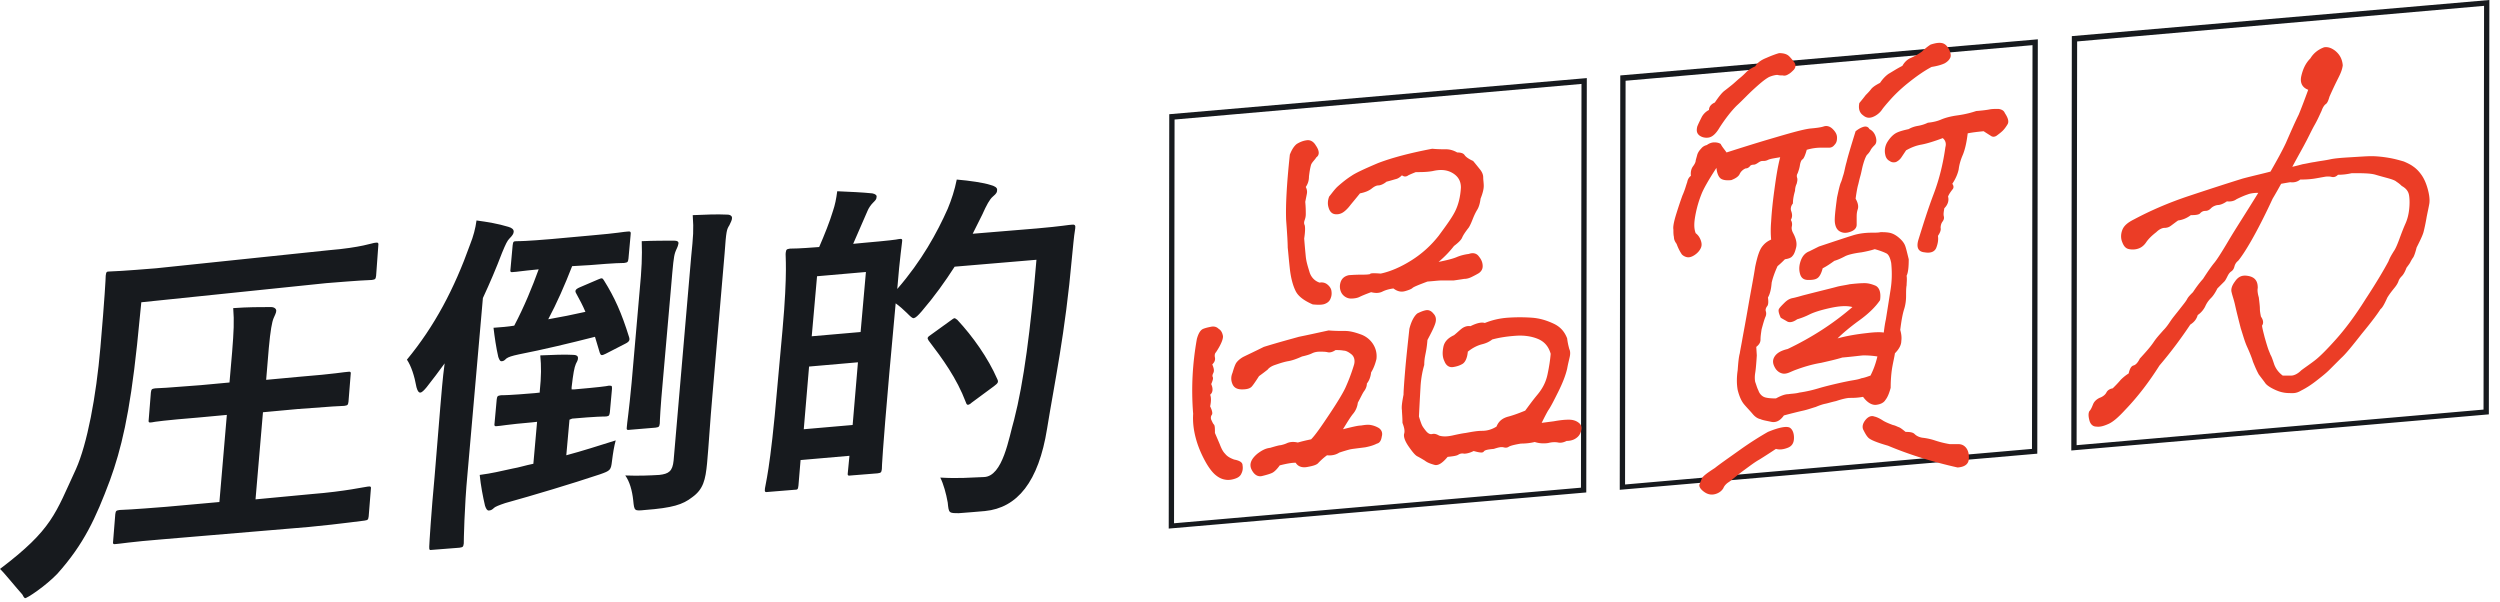
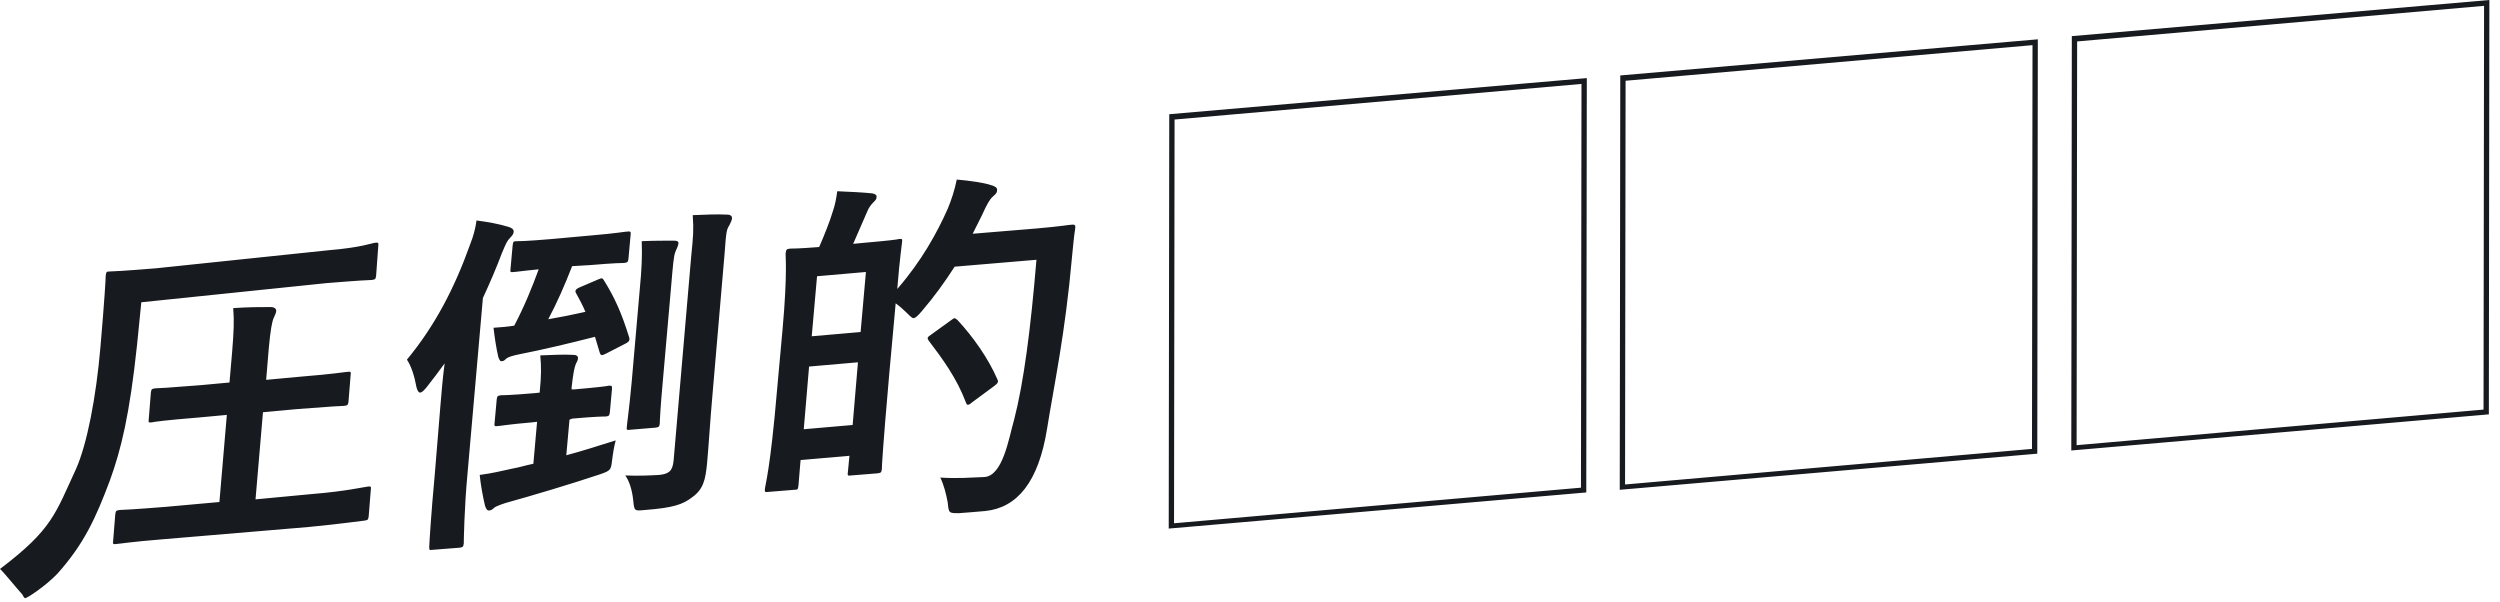
<svg xmlns="http://www.w3.org/2000/svg" xml:space="preserve" id="レイヤー_1" x="0" y="0" style="enable-background:new 0 0 470.6 113.4" version="1.1" viewBox="0 0 470.6 113.4">
  <style>.st0{fill:#171a1e}.st1{fill:#eb3d26}</style>
  <path d="M25.8 64.9c-1.4 13.2-3 19.7-5.1 25.5-2.7 7.2-4.9 12-9.9 17.6-2.2 2.3-5.8 4.7-6.1 4.6-.3-.2-.3-.4-.5-.7-1.1-1.2-3.5-4.2-4.2-4.8 9.9-7.5 10.4-10.4 14.3-18.8 2.1-4.7 3.8-13.6 4.6-22.9.8-9.2 1-13.1 1-13.5.1-.7.1-.8.8-.8.4 0 2.6-.1 8.7-.6l32.5-3.4c6.1-.5 8.3-1.4 8.7-1.4.6-.1.7 0 .6.7l-.4 5.5c-.1.6-.1.7-.8.8-.4 0-2.5.1-8.6.6l-34.8 3.6-.8 8zm5 36.6c-6.3.5-8.5.9-8.9.9-.6.1-.7 0-.6-.6l.4-5c.1-.6.1-.7.8-.8.3 0 2.6-.1 8.8-.6l10-.9 1.4-16.4-5.4.5c-6.2.5-8.3.8-8.7.9-.6.1-.7 0-.6-.6l.4-5c.1-.6.1-.7.8-.8.4 0 2.4-.1 8.6-.6l5.4-.5.5-5.8c.3-3.8.4-5.7.2-8.2 2.8-.2 5-.2 7.1-.2.6 0 1 .3 1 .7 0 .4-.3.9-.5 1.4-.3.7-.6 2.3-.9 5.6l-.5 6 6.5-.6c6.3-.5 8.4-.9 8.8-.9.6-.1.7 0 .6.6l-.4 5c-.1.6-.1.7-.8.8-.4 0-2.4.1-8.8.6l-6.5.6L48.1 94l10.6-1c6.3-.5 10.2-1.4 10.5-1.4.6-.1.7 0 .6.6l-.4 5c-.1.6-.1.7-.8.8-.3 0-4.2.6-10.5 1.2l-27.3 2.3zM82.9 76.4c.2-2.2.4-5.1.8-8-1.1 1.5-2.2 3-3.4 4.5-.5.6-.9 1-1.2 1-.3 0-.5-.3-.7-1-.4-2.2-1-4-1.8-5.2 5.2-6.3 8.9-13.3 11.9-21.7.6-1.5 1-3 1.2-4.5 2.2.3 4 .6 6 1.2.7.2 1 .5 1 .9s-.3.8-.8 1.3c-.4.4-.7 1-1.4 2.7-1.1 2.9-2.3 5.7-3.6 8.5L88 89.2c-.6 6.3-.7 12.7-.7 13.1-.1.6-.1.7-.8.8l-5.1.4c-.6.1-.6 0-.6-.6 0-.4.4-6.8 1-13.1l1.1-13.4zm24.3 2.6-.6 6.7c3-.8 6.1-1.8 9.3-2.8-.3 1.1-.5 2.3-.7 3.9-.2 1.7-.3 1.8-2.3 2.5-5.4 1.8-12.4 3.9-17.8 5.4-1.2.4-1.9.7-2.1.9-.3.3-.6.5-1 .5-.3 0-.5-.3-.7-.9-.4-1.7-.8-3.8-1-5.8 2.3-.3 3.9-.7 6.2-1.2 1.2-.2 2.4-.6 3.9-.9l.7-7.9-.9.1c-4.7.4-6.1.7-6.5.7-.6.1-.7 0-.6-.6l.4-4.4c.1-.6.1-.7.8-.8.4 0 1.7 0 6.4-.4l.9-.1v-.2c.3-2.9.3-4.8.1-6.8 2.3-.1 4.6-.2 6.2-.1.6 0 .9.2.9.6 0 .4-.2.7-.4 1.1-.3.7-.5 1.8-.8 4.4v.4h.5c4.6-.4 6.1-.6 6.5-.7.6 0 .6 0 .6.6l-.4 4.4c-.1.6-.1.7-.7.8-.4 0-1.9 0-6.4.4l-.5.2zm.5-28.9c-1.4 3.6-2.9 7-4.5 10 2.3-.4 4.8-.9 7-1.4-.5-1.2-1.1-2.3-1.7-3.4-.3-.5-.3-.8.6-1.2l3.5-1.5c.7-.3.8-.3 1.1.2 2 3.2 3.3 6.1 4.7 10.6.2.6.1.9-.7 1.3l-3.7 1.9c-.8.4-.9.3-1.1-.2l-.9-3c-4.7 1.2-9.7 2.4-14.3 3.3-1.4.3-2 .5-2.4.8-.3.3-.5.5-.9.5-.3 0-.4-.3-.6-.8-.4-1.7-.7-3.8-.9-5.5 1.4-.1 2.7-.2 3.9-.4 1.9-3.6 3.4-7.3 4.6-10.6-3.2.3-4.3.5-4.7.5-.6.1-.7 0-.6-.6l.4-4.4c.1-.7.1-.8.8-.8.4 0 1.8 0 6.5-.4l7.7-.7c4.7-.4 6.1-.7 6.5-.7.7-.1.8 0 .7.7l-.4 4.4c-.1.6-.1.7-.8.8-.3 0-1.7 0-6.4.4l-3.4.2zm26.4 24.4c-.4 4.4-.7 9.5-1 12.7-.3 3.1-.7 4.9-2.8 6.4-1.8 1.4-3.7 2-8.9 2.4-2 .2-2 .2-2.2-1.8-.2-1.9-.7-3.6-1.5-4.7 2.5.1 4.7 0 6.4-.1 1.8-.2 2.5-.7 2.7-2.7l3.3-38.3c.4-4.1.5-5 .3-7.9 2.4-.1 4.5-.2 6.5-.1.6 0 .9.3.9.6 0 .5-.3.9-.5 1.4-.5.8-.6 1-.9 5.3l-2.3 26.8zm-13.7-19.7c.4-4.2.5-6.5.4-9.4 2.1-.1 4.6-.1 6.1-.1.6 0 .9.2.8.6-.1.6-.4 1-.6 1.6-.3.9-.4 2.1-.8 6.8l-1.5 17.1c-.5 5.4-.6 7.9-.6 8.3-.1.6-.1.7-.8.8l-4.8.4c-.6.1-.7 0-.6-.6 0-.4.4-2.9.9-8.3l1.5-17.2zM162.7 45.7c4.6-.4 6.1-.6 6.5-.7.6-.1.7 0 .6.6 0 .3-.4 2.6-.9 8.8 4.6-5.3 7.5-10.6 9.5-15.1.7-1.7 1.3-3.5 1.7-5.5 2.4.2 5.1.6 6.3 1 .8.2 1.3.5 1.3.9 0 .5-.1.7-.8 1.3-.6.5-1.2 1.6-2 3.4l-1.8 3.6 12.1-1c4.6-.4 6.1-.7 6.5-.7.6-.1.8.1.7.7-.3 1.8-.4 3.5-.6 5.3-1.3 14.6-3.3 23.7-4.7 32.4-1.6 10-5.6 14.9-11.7 15.5-1.4.1-3.2.3-4.9.4-1.9 0-1.9 0-2.1-2-.3-1.7-.8-3.5-1.4-4.7 3.4.2 5.6 0 8.2-.1 3.6-.1 4.7-7.4 5.7-10.8 1.8-7 3.1-16.9 4.2-30.1l-15.4 1.3c-1.8 2.8-3.8 5.6-6.2 8.4-.7.8-1.1 1.2-1.5 1.3-.3 0-.6-.3-1.3-1-.6-.6-1.4-1.3-2.1-1.8l-1.2 13.2c-1.3 14.8-1.4 17.6-1.4 18-.1.6-.1.7-.8.8l-5 .4c-.6.1-.7 0-.6-.6l.3-3.1-9.2.8-.4 4.8c-.1.7-.1.8-.8.8l-4.9.4c-.6.1-.7 0-.6-.7 0-.4 1-3.4 2.3-18.8l1-11c1-11.1.5-14.1.6-14.5.1-.6.1-.7.8-.8.4 0 1.7 0 5.5-.3 1-2.3 2-4.8 2.6-6.8.4-1.2.6-2.2.8-3.7 2.3.1 4.7.2 6.6.4.6.1.9.4.8.7 0 .4-.2.6-.7 1.1-.4.4-.8 1-1 1.5-.9 2-1.8 4.2-2.7 6.2l2.1-.2zM160.5 80l1-11.8-9.2.8-1 11.8 9.2-.8zm-6.7-28-1 11.3 9.2-.8 1-11.3-9.2.8zm25.2 8.3c.3-.2.5-.4.7-.4.1 0 .2.1.5.3 2.9 3.1 5.8 7.2 7.5 11.1.3.6.2.8-.6 1.4l-4.2 3.1c-.3.3-.6.4-.7.4-.2 0-.3-.2-.4-.5-1.7-4.5-4.4-8.2-7-11.6-.3-.5-.3-.6.6-1.2l3.6-2.6zM297.7 15.8l-.1 76-76.6 6.7.1-76 76.6-6.7m1-1.1-78.6 6.8-.1 78 78.6-6.8.1-78zM382.6 8.5l-.1 76-76.6 6.7.1-76 76.6-6.7m1-1.1L305 14.2l-.1 78 78.6-6.8.1-78zM467.6 1.1l-.1 76-76.6 6.7.1-76 76.6-6.7m1-1.1L390 6.8l-.1 78 78.6-6.8.1-78z" class="st0" />
-   <path d="M228.2 68.6c.3.7.4 1.2.2 1.6s-.2.6-.1.8c.1.2 0 .6-.3 1.3.4.9.3 1.6-.2 2 .2.5.2 1.2 0 2.2.4.8.5 1.4.3 1.6-.2.3-.2.6-.1.9.2.4.3.7.5.9.2.2.2.8.2 1.6l.9 2.1c.3.8.6 1.4 1 1.8.4.5.9.8 1.7 1.1 1 .2 1.6.5 1.6 1.1.1.6 0 1.1-.2 1.5-.2.5-.6.8-1.2 1-.6.2-1.2.3-1.8.2-.7-.1-1.3-.4-1.9-.9-.6-.5-1.3-1.4-2-2.7-.7-1.3-1.3-2.7-1.7-4.2-.4-1.5-.6-3-.5-4.6-.4-5-.1-9.6.7-14.1.3-1.1.7-1.7 1.2-1.9.5-.2 1-.3 1.5-.4.5-.1 1 0 1.4.4.5.3.7.8.8 1.3.1.5-.3 1.6-1.3 3.1-.2.2-.3.5-.2 1 .1.5-.1.9-.5 1.3zM257 84.2c-1.5.2-2.5.3-2.9.4-.4.1-1.1.3-2 .6-.6.4-1.4.6-2.3.5-.7.5-1.2 1-1.6 1.4-.3.4-1 .6-2.1.8-1 .2-1.8-.1-2.2-.8-.8 0-1.8.2-3 .5-.5.7-1 1.2-1.4 1.4-.4.2-1.1.4-1.9.6-.8.2-1.5-.2-2-1.2s-.1-2 1.1-3c.8-.6 1.5-1 2.4-1.1 1-.3 1.7-.5 2-.5.4-.1.8-.2 1.2-.4.5-.2 1.1-.3 2-.1.7-.2 1.5-.4 2.5-.6.8-.8 1.9-2.4 3.5-4.8s2.6-4.1 3-5c.4-.9 1-2.3 1.6-4.3.2-.8 0-1.5-.5-1.9-.5-.4-1-.7-1.5-.7-.5-.1-1-.1-1.5-.1-.6.4-1.1.5-1.5.4-.4-.1-.9-.1-1.5-.1-.5 0-1 .1-1.4.3-.4.2-1 .4-1.9.6-1.1.5-2 .8-2.7.9-1 .2-1.8.5-2.4.7-.6.2-1.1.5-1.4.9-.4.3-.9.7-1.6 1.2-.7 1.1-1.2 1.8-1.4 2-.3.3-.8.5-1.8.5-.9 0-1.5-.3-1.8-1-.3-.7-.3-1.4 0-2.1.2-.7.4-1.3.6-1.7.2-.4.7-.9 1.4-1.3.8-.4 2.1-1 3.9-1.9 2.9-.9 5.2-1.5 6.6-1.9 1.5-.3 3.3-.7 5.6-1.2 1.1.1 2.1.1 3.1.1s2 .3 3.1.7c1 .4 1.8 1.1 2.3 2 .5.9.6 1.8.5 2.6-.2.8-.5 1.7-1 2.5-.1.9-.4 1.6-.8 2.1 0 .5-.2 1-.5 1.4-.3.4-.6 1.1-1.2 2.2-.1.8-.4 1.5-.9 2.1-.5.6-1.1 1.6-1.9 2.9 1.6-.4 2.8-.7 3.4-.7.6-.1 1.3-.2 1.8-.1.6.1 1.1.3 1.6.6.5.4.7.9.5 1.6-.1.7-.4 1.2-.9 1.3-.6.3-1.2.5-2.2.7zM246.8 31c-.2.7-.3 1.4-.4 2.2 0 .8-.2 1.4-.6 2 .2.4.3.8.2 1.3l-.3 1.5c.1 1 .1 1.8.1 2.3 0 .5-.1.8-.2 1.1-.1.3-.2.6 0 1 .1.4.1 1.2-.1 2.5.1 1.3.2 2.4.3 3.4.1 1 .4 1.9.7 2.9.3 1 1 1.7 1.9 2 .5-.1 1 0 1.4.3.4.3.7.7.8 1.1.1.5.1 1-.1 1.5-.2.6-.6.9-1.1 1.1-.5.2-1.3.2-2.3.1-1.6-.7-2.7-1.5-3.2-2.5s-.9-2.4-1.1-4.2c-.2-1.8-.3-3.1-.4-4 0-.8-.1-2.6-.3-5.2-.1-2.7.1-6.7.7-12.3.4-1 .8-1.6 1.3-2 .5-.3 1.1-.6 1.9-.7.7-.1 1.3.3 1.7 1 .7 1 .7 1.8.1 2.2-.3.5-.8.9-1 1.4zm13.1 20.5c1.9-.4 3.9-1.3 5.8-2.5s3.6-2.7 5.1-4.6c1.4-1.9 2.5-3.4 3.1-4.6.6-1.2 1-2.7 1.1-4.5 0-1.3-.6-2.2-1.7-2.8-1.1-.6-2.3-.6-3.6-.3-1.1.2-2.2.2-3.2.2-.5.2-1 .4-1.4.6-.4.3-.8.3-1.2 0-.3.3-.7.6-1.1.7-.4.1-1 .3-1.8.5-.6.5-1.2.7-1.5.7-.4 0-.8.2-1.3.6-.5.4-1.2.7-2.2.9-.8 1-1.4 1.7-1.8 2.2-.6.8-1.2 1.3-1.6 1.5-.4.2-.9.3-1.4.2-.5-.1-.9-.5-1.1-1.2-.2-.6-.2-1.3.1-2.1.5-.6.9-1.2 1.5-1.8 1-.9 1.9-1.6 2.7-2.1.7-.5 2.4-1.3 5-2.4 2.6-1 6-1.9 10.2-2.7 1 .1 1.9.1 2.6.1.7 0 1.4.2 2.1.6.8 0 1.2.2 1.4.5.2.3.7.7 1.6 1.1.5.6.9 1.1 1.3 1.6s.6 1 .6 1.5.1 1 .1 1.6c0 .6-.2 1.4-.6 2.4-.1.8-.3 1.6-.7 2.2-.4.7-.6 1.2-.8 1.7-.2.5-.4 1-.7 1.5-.7.9-1.1 1.5-1.3 2-.2.4-.7.9-1.5 1.5-.7.9-1.6 1.9-2.9 3 1.5-.3 2.7-.6 3.4-.9.7-.3 1.5-.5 2.3-.6.8-.3 1.5-.1 1.9.5.5.6.7 1.2.7 1.8 0 .6-.3 1-.7 1.3-.5.3-.9.5-1.3.7-.4.2-.9.4-1.5.4-.6.1-1.3.2-2 .3h-2.4c-.4 0-1.2.1-2.5.2-1.6.6-2.6 1-2.8 1.2-.2.2-.7.4-1.4.6-.7.2-1.4.1-2.2-.5-.8.1-1.5.3-2.1.6s-1.3.3-2.1.1c-1.1.4-1.8.7-2.2.9-.4.2-1 .3-1.6.3-.6 0-1.2-.3-1.6-.8s-.6-1.3-.4-2.1c.2-.8.7-1.3 1.6-1.5 1.3-.1 2.2-.1 2.6-.1.4 0 .9 0 1.4-.1 0-.2.8-.2 2-.1zm4.1 28.1c0-1.1-.1-1.9-.1-2.4-.1-.5 0-1.4.3-2.9 0-.6.1-2.1.3-4.5.2-2.4.5-5.1.8-7.9.4-1.6 1-2.5 1.5-2.9.6-.3 1.1-.5 1.6-.6.5-.1 1 .1 1.4.6.5.5.6 1.1.4 1.8-.2.7-.7 1.7-1.5 3.2-.1 1.4-.3 2.3-.4 2.8-.1.5-.2 1.1-.2 1.9-.3 1-.6 2.4-.7 4.1-.1 1.7-.2 3.6-.3 5.6.3 1 .5 1.5.6 1.7.1.2.3.5.7 1 .4.5.8.7 1.2.6.4-.1.8 0 1.3.3.7.2 1.4.2 2.4 0 .9-.2 1.8-.4 2.6-.5 1.1-.2 2.1-.4 3.1-.4s1.9-.3 2.7-.8c.4-1 1.1-1.6 2.3-1.9 1.1-.3 2.1-.7 3.1-1.1.6-.8 1.3-1.8 2.3-3 1-1.2 1.6-2.4 1.9-3.8.3-1.4.5-2.7.6-3.9-.4-1.4-1.2-2.3-2.4-2.8s-2.6-.7-4.1-.6c-1.5.1-3 .3-4.5.7-.5.4-1.1.7-1.9.9-.8.2-1.7.6-2.7 1.4-.1 1.2-.5 2-1 2.3-.5.3-1.1.5-1.8.6-.7.1-1.3-.3-1.6-1.1-.4-.8-.4-1.7-.2-2.7.2-1 .9-1.7 2-2.2.5-.4.9-.8 1.4-1.2.5-.4 1.1-.6 1.7-.5 1.2-.6 2.1-.8 2.7-.6 1.5-.6 2.9-.9 4.4-1 1.5-.1 2.9-.1 4.4 0 1.5.1 2.8.5 4.1 1.1 1.3.6 2.1 1.5 2.6 2.8.1.9.3 1.6.4 2 .2.4.2.9.1 1.4-.1.5-.3 1.2-.5 2.3-.3 1.3-.9 2.8-1.7 4.4-.8 1.6-1.4 2.8-1.9 3.5-.4.7-.8 1.5-1.2 2.3l2.3-.3c1.1-.2 2-.3 2.8-.3.8 0 1.4.2 1.9.6.5.4.6.9.4 1.6-.2.7-.6 1.1-1.1 1.4-.5.3-1.1.4-1.6.4-.6.3-1.1.4-1.6.3-.5-.1-1.1-.1-1.9.1-.7.1-1.6.1-2.5-.2-.8.2-1.7.3-2.6.3-1.2.2-2 .4-2.3.6-.3.2-.6.2-1 .1s-.9 0-1.8.3c-1.1.1-1.7.2-1.9.5-.2.3-.8.2-1.9-.1-.8.4-1.4.5-1.8.5-.4-.1-.8 0-1.1.2-.3.2-1 .3-2 .4-1 1.2-1.8 1.7-2.5 1.5-.7-.2-1.3-.4-1.8-.8-.5-.3-1-.6-1.4-.8-.4-.2-.9-.8-1.6-1.8-.7-1-1-1.8-.9-2.4.2-.6 0-1.3-.3-2.1zM325 28.7c2.2-.7 5-1.6 8.4-2.6 3.4-1 5.8-1.7 7.3-1.9 1.1-.1 2-.2 2.6-.4s1.2 0 1.7.5.8 1 .8 1.6c0 .6-.1 1-.5 1.4-.3.4-.7.5-1 .5h-1.6c-.7 0-1.6.1-2.6.4-.3 1.1-.6 1.7-.8 1.8-.2.1-.4.5-.5 1.2-.1.6-.3 1.1-.4 1.4-.2.3-.2.6-.1.9.1.3 0 .7-.1 1.1-.2.4-.3.9-.3 1.3-.2.7-.4 1.5-.4 2.4-.4.5-.5 1-.3 1.5.2.6.2 1.1-.1 1.6.2.3.3.7.2 1.2-.1.4 0 .8.2 1.2.6 1.1.8 2 .6 2.8-.2.8-.4 1.3-.7 1.6-.2.3-.7.5-1.4.6-.4.4-.8.8-1.4 1.3-.5 1.1-.9 2.2-1.1 3.1-.1 1.2-.3 2.1-.7 2.8.1.8.1 1.4-.2 1.7-.2.3-.3.6-.2.9.1.3.1.7-.1 1.1-.2.5-.4 1.2-.7 2.3-.1.7-.2 1.3-.2 1.9 0 .6-.3 1-.8 1.4l.1 1.6c-.1 1.6-.2 2.7-.3 3.3-.1.6-.1 1.2 0 1.7.2.5.3 1 .6 1.6.2.6.6 1 1 1.2.4.2 1.2.3 2.3.3.9-.5 1.7-.8 2.3-.8.6-.1 1.4-.1 2.1-.3 1.4-.2 2.6-.5 3.6-.8 1-.3 2.2-.6 3.5-.9 1.3-.3 2.3-.5 2.9-.6.6-.1 1.2-.2 1.7-.4.6-.1 1.1-.3 1.7-.5.4-.8.9-1.9 1.3-3.6-1.3-.2-2.2-.2-2.6-.2s-1.7.2-4 .4c-1.3.4-2.7.7-4 1-1.8.3-3.4.8-5 1.4-.5.2-.9.4-1.2.5-.3.1-.7.2-1.1.1-.4-.1-.8-.3-1.2-.8-.6-.9-.7-1.6-.3-2.3.4-.7 1.2-1.2 2.5-1.5 4.4-2.1 8.5-4.7 12.2-7.9-1.1-.3-2.5-.2-4.3.2-1.8.4-3 .8-3.8 1.2-.8.4-1.6.7-2.3.9-.7.5-1.4.7-1.9.4-.5-.3-.9-.5-1.2-.7-.4-.9-.5-1.4-.3-1.7.2-.3.5-.6 1-1.1.5-.5 1-.8 1.6-.9.5-.1 1.2-.3 1.9-.5 3.5-.9 5.6-1.4 6.3-1.6.7-.2 1.6-.3 2.5-.5.9-.1 1.9-.2 2.8-.2.7 0 1.4.2 2.1.5.7.4 1 1.3.8 2.7-.8 1.2-2.1 2.5-3.9 3.8-1.8 1.3-3.2 2.5-4.1 3.4 1.8-.5 3.7-.8 5.5-1 1.6-.2 2.6-.2 3.2-.1.1-.8.2-1.6.4-2.5.4-2.5.7-4.4.9-5.7.2-1.3.3-2.9.1-4.9-.2-1-.5-1.6-.9-1.8-.4-.2-1.1-.5-2.2-.8-.6.2-1.4.4-2.5.6-1.6.2-2.7.5-3.2.8-.6.3-1.2.6-1.9.8-.7.5-1.4 1-2.2 1.4-.2.8-.5 1.4-.8 1.7-.4.4-1 .5-1.9.5-.9 0-1.4-.4-1.6-1.3-.2-.8-.1-1.6.2-2.4.3-.8.8-1.4 1.6-1.7l1.8-.9c3-1 5.1-1.7 6.4-2.1 1.3-.4 2.5-.5 3.6-.5.6 0 1.2 0 1.6-.1.5 0 1 0 1.6.1.6.1 1.2.4 1.8.9.6.5 1 1 1.2 1.5.2.5.4 1.4.7 2.6 0 1.4-.1 2.5-.4 3.1.1.7 0 1.3 0 1.8-.1.5-.1 1.2-.1 2s-.1 1.7-.4 2.6c-.3 1-.5 2.2-.7 3.8.2.7.3 1.4.2 2.1 0 .7-.4 1.5-1.2 2.3-.1.7-.3 1.5-.5 2.6-.2 1.2-.3 2.5-.3 3.9-.3 1.1-.6 1.8-1 2.3-.3.5-.9.8-1.7.9s-1.7-.4-2.5-1.5c-1.1.2-1.9.2-2.5.2-.5 0-1.4.2-2.6.6-.9.2-1.5.4-2 .5-.5.1-1.1.3-1.8.6-.7.2-1.5.5-2.4.7-.9.2-2.1.5-3.6.9-.7 1-1.5 1.4-2.4 1.2-.9-.2-1.6-.3-2-.5-.5-.1-1-.4-1.5-1s-1.1-1.2-1.6-1.8c-.5-.6-.9-1.5-1.2-2.7-.2-1.1-.2-2.4 0-3.7.1-1.4.2-2.5.4-3.2.1-.7.3-1.6.5-2.8.2-1.1.6-3.2 1.1-6.1.5-2.9 1-5.4 1.3-7.4.4-1.9.8-3.2 1.4-3.9.4-.5.9-.9 1.6-1.2-.1-1.1-.1-2.2 0-3.4.1-1.8.3-3.7.6-5.9s.6-4.3 1.1-6.2c-1.2.2-1.9.3-2.3.5-.4.2-.7.2-1 .2-.3 0-.5.1-.8.3-.3.2-.6.4-.9.4-.3 0-.6.1-.7.3-.2.2-.4.4-.8.4-.5.2-.9.6-1.1 1-.2.5-.8.9-1.6 1.2-.9.1-1.6 0-2-.3-.4-.3-.7-1-.8-2-1.5 2.3-2.4 3.9-2.8 4.9-.4 1-.8 2.2-1.1 3.7-.3 1.5-.4 2.7 0 3.7.4.3.7.7.9 1.2.2.5.3 1 .1 1.5-.2.5-.6 1-1.2 1.4-.6.4-1.1.5-1.5.4-.4-.1-.7-.3-.9-.5-.2-.3-.6-.9-1-2-.3-.4-.5-.8-.5-1.3-.1-.4-.1-.9-.1-1.4-.1-.5.1-1.5.5-2.8.4-1.3.8-2.5 1.2-3.6.5-1.1.7-2 .9-2.5.1-.6.4-1 .7-1.2-.1-.8.1-1.4.4-1.8.3-.4.5-.8.5-1.1.1-.4.2-.7.3-1.1.1-.3.3-.7.7-1.1.3-.4.7-.6 1.1-.7.4-.3.9-.5 1.4-.5.5 0 .9.1 1.2.3.3.6.7 1 1.1 1.6zm-3.3-8c0-.6.4-1.1 1.1-1.4.8-1.2 1.4-1.9 1.8-2.2.4-.3.9-.7 1.4-1.1.5-.4 1-.9 1.5-1.3s.9-.8 1.4-1.3c.5-.4 1-.7 1.5-.9.4-.7 1.1-1.2 2.1-1.6.9-.4 1.7-.7 2.4-.9.9 0 1.5.2 1.9.6.4.4.7.8 1 1.2.3.5.2.9-.1 1.3-.4.4-.7.7-1.1.9-.3.2-.7.3-1 .2-.3 0-.7 0-1-.1-.3 0-.9.1-1.6.4-.9.5-1.8 1.3-2.9 2.3-1.1 1-2.1 2.1-3.2 3.1-1 1-2.1 2.4-3.2 4.1-.7 1.2-1.4 1.8-2.1 1.9-.7.1-1.3-.1-1.7-.4-.5-.4-.6-.9-.4-1.7.2-.5.5-1.1.8-1.7.3-.6.8-1.1 1.4-1.4zm12.6 63.8c-1.2.8-2.3 1.5-3.1 2-.9.5-1.8 1.2-2.9 2s-2 1.6-2.8 2.2c-.5.3-.9.7-1.1 1.2-.3.5-.8.9-1.5 1.1-.7.2-1.4.1-2.1-.4-.7-.5-1-1-.9-1.4.2-.4.3-.8.5-1.2s1-1 2.4-1.9c1-.8 2.6-1.9 4.7-3.4s3.9-2.6 5.3-3.4c2.2-.9 3.5-1.1 4.1-.8.5.3.8 1 .8 1.9 0 1-.4 1.6-1.2 1.9-.8.3-1.5.4-2.2.2zm15-59.8c.4-.3.8-.6 1.4-.8.6-.2 1 0 1.2.4.6.3 1 .8 1.2 1.5.2.7.1 1.2-.2 1.5-.3.3-.6.6-.8 1-.2.4-.5.7-.7.9-.3.5-.5 1.1-.7 1.8-.2.7-.3 1.4-.5 2.1-.2.7-.3 1.2-.4 1.6-.1.3-.3 1.2-.5 2.7.4.7.6 1.4.4 2-.2.6-.2 1.1-.2 1.5v1.4c0 .5-.3 1-1.1 1.3-.8.3-1.4.3-2 0-.6-.3-.9-.9-1-1.7-.1-.8.1-2.4.4-4.7.3-1.4.5-2.3.7-2.8.2-.4.3-.9.5-1.5s.3-1.4.6-2.4c.2-.9.8-2.9 1.7-5.8zm8.8-12.3c.4-.7.9-1.2 1.6-1.5.7-.3 1.4-.7 2.1-1.2.5-.5 1-.9 1.6-1.3.9-.3 1.6-.4 2.1-.3.6.1 1 .5 1.4 1.2.3.7.4 1.2.2 1.6-.2.4-.5.7-1 1-.4.2-1.2.5-2.5.7-1.5.8-2.9 1.8-4.4 3-1.5 1.2-2.6 2.3-3.4 3.2-.8.9-1.3 1.5-1.5 1.8-.2.3-.6.8-1.3 1.2-.9.5-1.6.5-2.3-.1-.7-.5-.9-1.3-.7-2.3.5-.6.9-1.1 1.2-1.5.3-.3.7-.7 1-1.1.3-.4.9-.8 1.7-1.2.4-.6.9-1.2 1.6-1.7.7-.4 1.6-1 2.6-1.5zm-2.7 71.5c-2.1-.6-3.3-1.1-3.7-1.5-.4-.4-.7-1-1-1.6-.2-.6 0-1.2.5-1.8.5-.6 1.1-.8 1.6-.6.5.1 1.1.4 1.7.8.7.4 1.3.6 1.8.8.5.1.8.3 1.1.4.3.1.7.4 1.3.9.9 0 1.4.1 1.7.4.3.3.8.6 1.5.7.9.1 1.7.3 2.3.5.6.2 1.6.5 2.8.7h1.6c.6 0 1.1.2 1.5.7.4.5.6 1.3.5 2.2-.1.9-.8 1.4-2.1 1.5-4.9-1.1-9.3-2.5-13.1-4.1zm3.4-55.6-.8 1.2c-.3.5-.7.8-1.1 1-.4.1-.8.1-1.2-.2-.4-.2-.7-.6-.8-1.1-.2-.8-.1-1.7.4-2.5s1.1-1.4 1.7-1.7c.6-.3 1.4-.5 2.3-.7.5-.3 1.1-.5 1.7-.6.6-.1 1.3-.3 1.9-.6 1-.1 1.8-.3 2.5-.6s1.7-.6 3.2-.8c1.4-.2 2.5-.5 3.4-.8 1.2-.1 2-.2 2.5-.3.5-.1 1.1-.1 1.7-.1.6.1 1 .3 1.2.8.6.9.8 1.6.5 2.1-.3.5-.6.9-.9 1.2-.3.3-.7.6-1.1.9-.4.3-.8.3-1.1.1-.3-.2-.8-.5-1.4-.9-1 .1-2 .2-3 .4-.2 1.7-.5 3-.9 4-.4.9-.7 1.9-.8 2.8-.2.9-.6 1.8-1.2 2.7.3.4.3.8 0 1.1-.3.4-.6.8-.8 1.3.2.7 0 1.5-.7 2.2-.1.6-.2 1.1-.1 1.5.1.4 0 .7-.3 1.1-.2.3-.3.7-.3 1.1.1.4-.1.9-.5 1.5.1.7 0 1.4-.3 2.2-.3.8-1.1 1.1-2.2.9-1.2-.1-1.6-.9-1.2-2.3.9-2.9 1.8-5.8 2.9-8.7 1.1-2.9 1.8-5.9 2.2-8.8.2-.7 0-1.3-.5-1.7-1.6.6-2.9 1-3.9 1.2-1.2.2-2.1.6-3 1.1zM421.3 49.1c-.4.3-.6.7-.7 1.1-.1.4-.3.7-.6.9-.3.2-.5.5-.7.9-.2.4-.4.8-.6 1l-1.3 1.3c-.4.8-.8 1.4-1.2 1.8a5 5 0 0 0-1.1 1.6c-.3.6-.8 1.2-1.4 1.6-.2.7-.6 1.3-1.4 1.8-1.6 2.4-3.5 5-5.8 7.7-1.9 3-4 5.8-6.5 8.4-1.2 1.3-2.2 2.2-3.1 2.6-.9.4-1.6.6-2.3.5-.6 0-1.1-.4-1.3-1.2s-.2-1.3 0-1.7c.3-.3.5-.8.7-1.3.2-.5.6-.9 1.2-1.2.6-.2 1.1-.6 1.3-1 .2-.4.6-.7 1.2-.8.5-.5 1-1 1.5-1.6.5-.5 1-.9 1.5-1.2.2-.9.5-1.4.9-1.5.4-.1.8-.5 1.2-1.3 1.1-1.2 2-2.2 2.6-3.1s1.2-1.5 1.8-2.2c.6-.6 1-1.2 1.4-1.8.4-.6 1-1.3 1.7-2.2.7-.9 1.2-1.5 1.4-1.9.2-.4.6-.8 1.1-1.3.4-.6 1-1.5 1.9-2.5.9-1.4 1.6-2.4 2.1-3 .5-.6 1.4-2 2.7-4.2 1.3-2.2 3.2-5.1 5.6-9-.8 0-1.5.1-2 .3-.6.2-1.3.5-2.1.9-.4.3-1 .5-1.8.4-.6.4-1.2.7-1.8.7-.5.1-.9.3-1.2.6s-.6.5-1.1.5c-.4 0-.7.2-.9.4-.2.3-.8.4-1.8.4-.8.6-1.6.9-2.4 1-.7.5-1.2.9-1.5 1.1-.3.2-.7.3-1.1.3-.4 0-1 .3-1.5.8-.9.7-1.5 1.3-1.9 1.9-.4.6-.9 1-1.5 1.2-.6.2-1.2.2-1.7.1-.6-.1-1-.5-1.3-1.3-.3-.7-.3-1.5 0-2.3.3-.8 1-1.4 2.2-2 3-1.6 6.4-3.1 10.3-4.4 3.9-1.3 7.3-2.4 10.2-3.3 1.9-.5 3.7-.9 5.2-1.3 1.2-2.1 2.2-3.9 2.9-5.4 1-2.3 1.8-4.1 2.4-5.3.5-1.2 1.1-2.8 1.8-4.7-1.1-.4-1.6-1.3-1.3-2.6.3-1.3.8-2.4 1.7-3.3.6-1 1.5-1.7 2.6-2.1.7-.1 1.3.1 2 .6.9.7 1.4 1.6 1.5 2.8-.1.8-.4 1.5-.8 2.3-.4.8-1 2-1.7 3.6-.2.7-.4 1.2-.7 1.4-.3.2-.6.7-.8 1.3-.3.6-.7 1.6-1.4 2.8-.7 1.3-1.2 2.4-1.7 3.3-.3.6-1.1 2-2.4 4.4.9-.2 1.6-.4 2-.5.7-.1 1.4-.3 2.2-.4 1-.2 2-.3 2.9-.5.9-.2 2.2-.3 3.9-.4 1.7-.1 3-.2 3.9-.2.9 0 2 .1 3.2.3 1.2.2 2.2.5 2.9.7.7.3 1.3.6 1.7.9.6.4 1.1.9 1.6 1.6.5.7.9 1.6 1.2 2.7.3 1.1.4 2 .3 2.7-.1.6-.3 1.5-.5 2.5-.2 1.2-.4 2.1-.6 2.9-.2.7-.7 1.7-1.3 2.9-.2.8-.4 1.4-.6 1.8-.3.4-.5.8-.6 1-.1.2-.4.6-.7 1-.3.8-.6 1.3-.9 1.6-.3.3-.5.6-.6.9-.1.3-.3.7-.7 1.2-.4.5-.9 1.1-1.4 1.9-.5 1.1-.9 1.9-1.3 2.2-.5.8-1.6 2.3-3.5 4.6-1.8 2.3-3.1 3.9-3.9 4.6l-2.2 2.2c-.7.7-1.6 1.4-2.5 2.1-.9.7-1.8 1.3-2.8 1.8-.5.3-1 .5-1.6.5-.6 0-1.2 0-1.7-.1-.6-.1-1.2-.3-2-.7-.8-.4-1.3-.8-1.5-1.1-.2-.3-.6-.8-1.2-1.6-.5-.9-.8-1.7-1.1-2.4-.2-.7-.6-1.7-1.1-2.8-.5-1.1-.8-2.3-1.2-3.5-.3-1.2-.7-2.7-1.1-4.5-.2-.9-.5-1.7-.6-2.2-.2-.6 0-1.3.6-2.1.6-.9 1.3-1.2 2.2-1.1s1.4.4 1.7.8c.3.4.4.9.4 1.5-.1.5 0 1.1.2 1.8.1.9.2 1.6.2 2.1s.1 1 .2 1.5c.5.7.5 1.3.2 1.7.1.7.3 1.4.5 2.2.2.7.4 1.4.6 2 .2.6.4 1 .5 1.3.2.3.4.9.7 1.8.3.8.8 1.5 1.6 2.1h1.6c.5 0 1.2-.3 1.9-1 .8-.6 1.7-1.2 2.6-1.9.9-.7 2.2-2 3.9-3.9 1.7-1.9 3.6-4.4 5.6-7.6 2.1-3.2 3.5-5.6 4.3-7.1.3-.8.7-1.4 1-1.9.3-.4.7-1.3 1.2-2.7.3-.8.6-1.6 1-2.5.4-.9.6-1.8.7-2.7.1-.9.1-1.8 0-2.5-.1-.8-.5-1.4-1.4-1.9-.4-.4-.7-.6-1-.8-.2-.2-.7-.4-1.4-.6-.7-.2-1.5-.4-2.5-.7-1-.3-2.5-.3-4.5-.3-.9.2-1.7.3-2.6.3-.4.4-.8.5-1.2.4-.4-.1-.9-.1-1.4 0-.6.1-1.1.2-1.7.3-.6.1-1.5.2-2.8.2-.5.4-1.1.6-1.9.5-.6.1-1.2.2-1.7.3-.5.9-1 1.8-1.6 2.8-3.1 6.7-5.4 10.4-6.5 11.7z" class="st1" />
</svg>